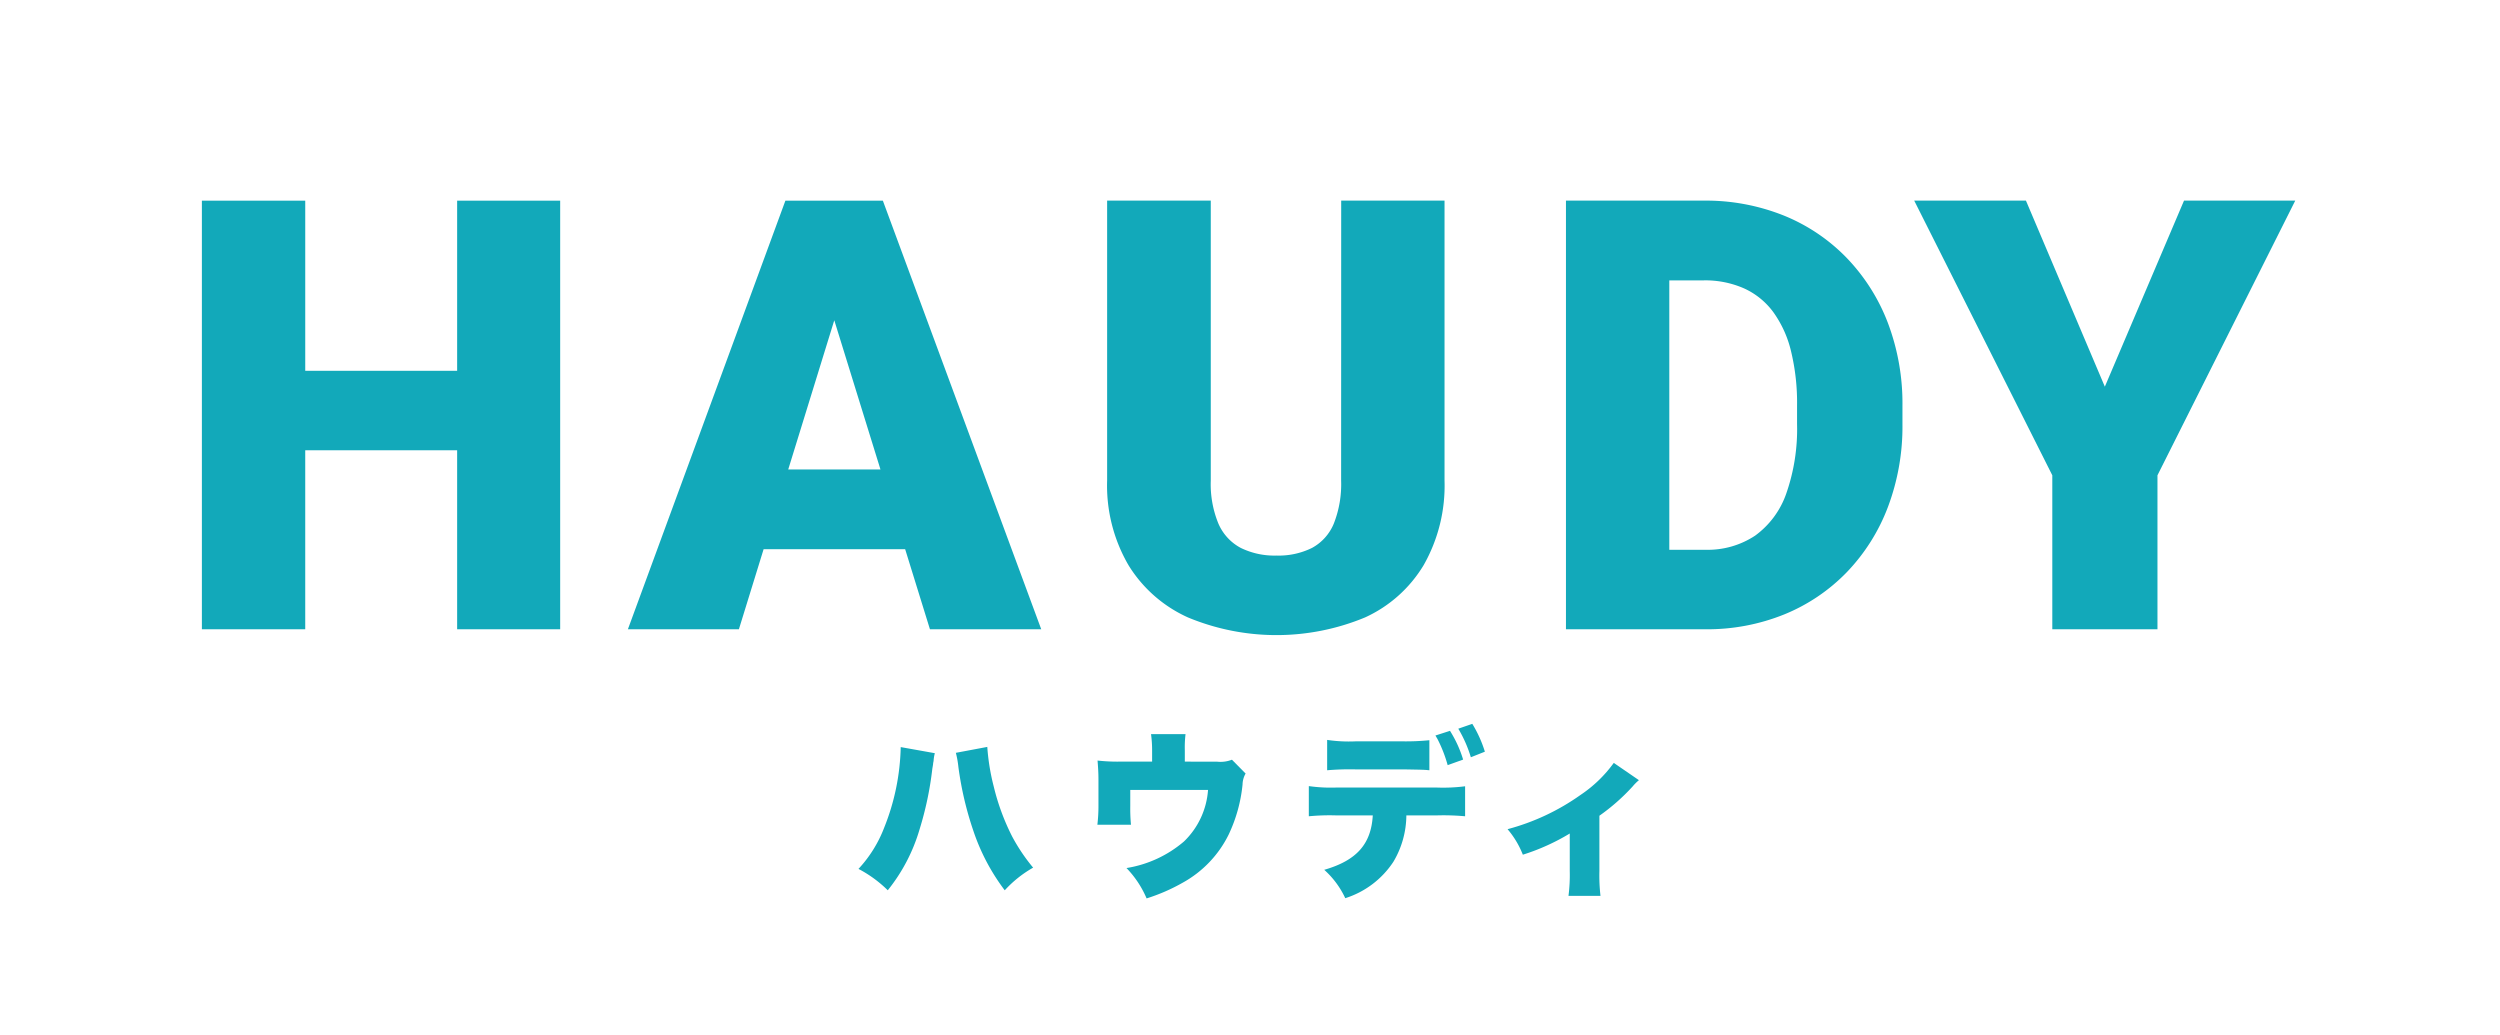
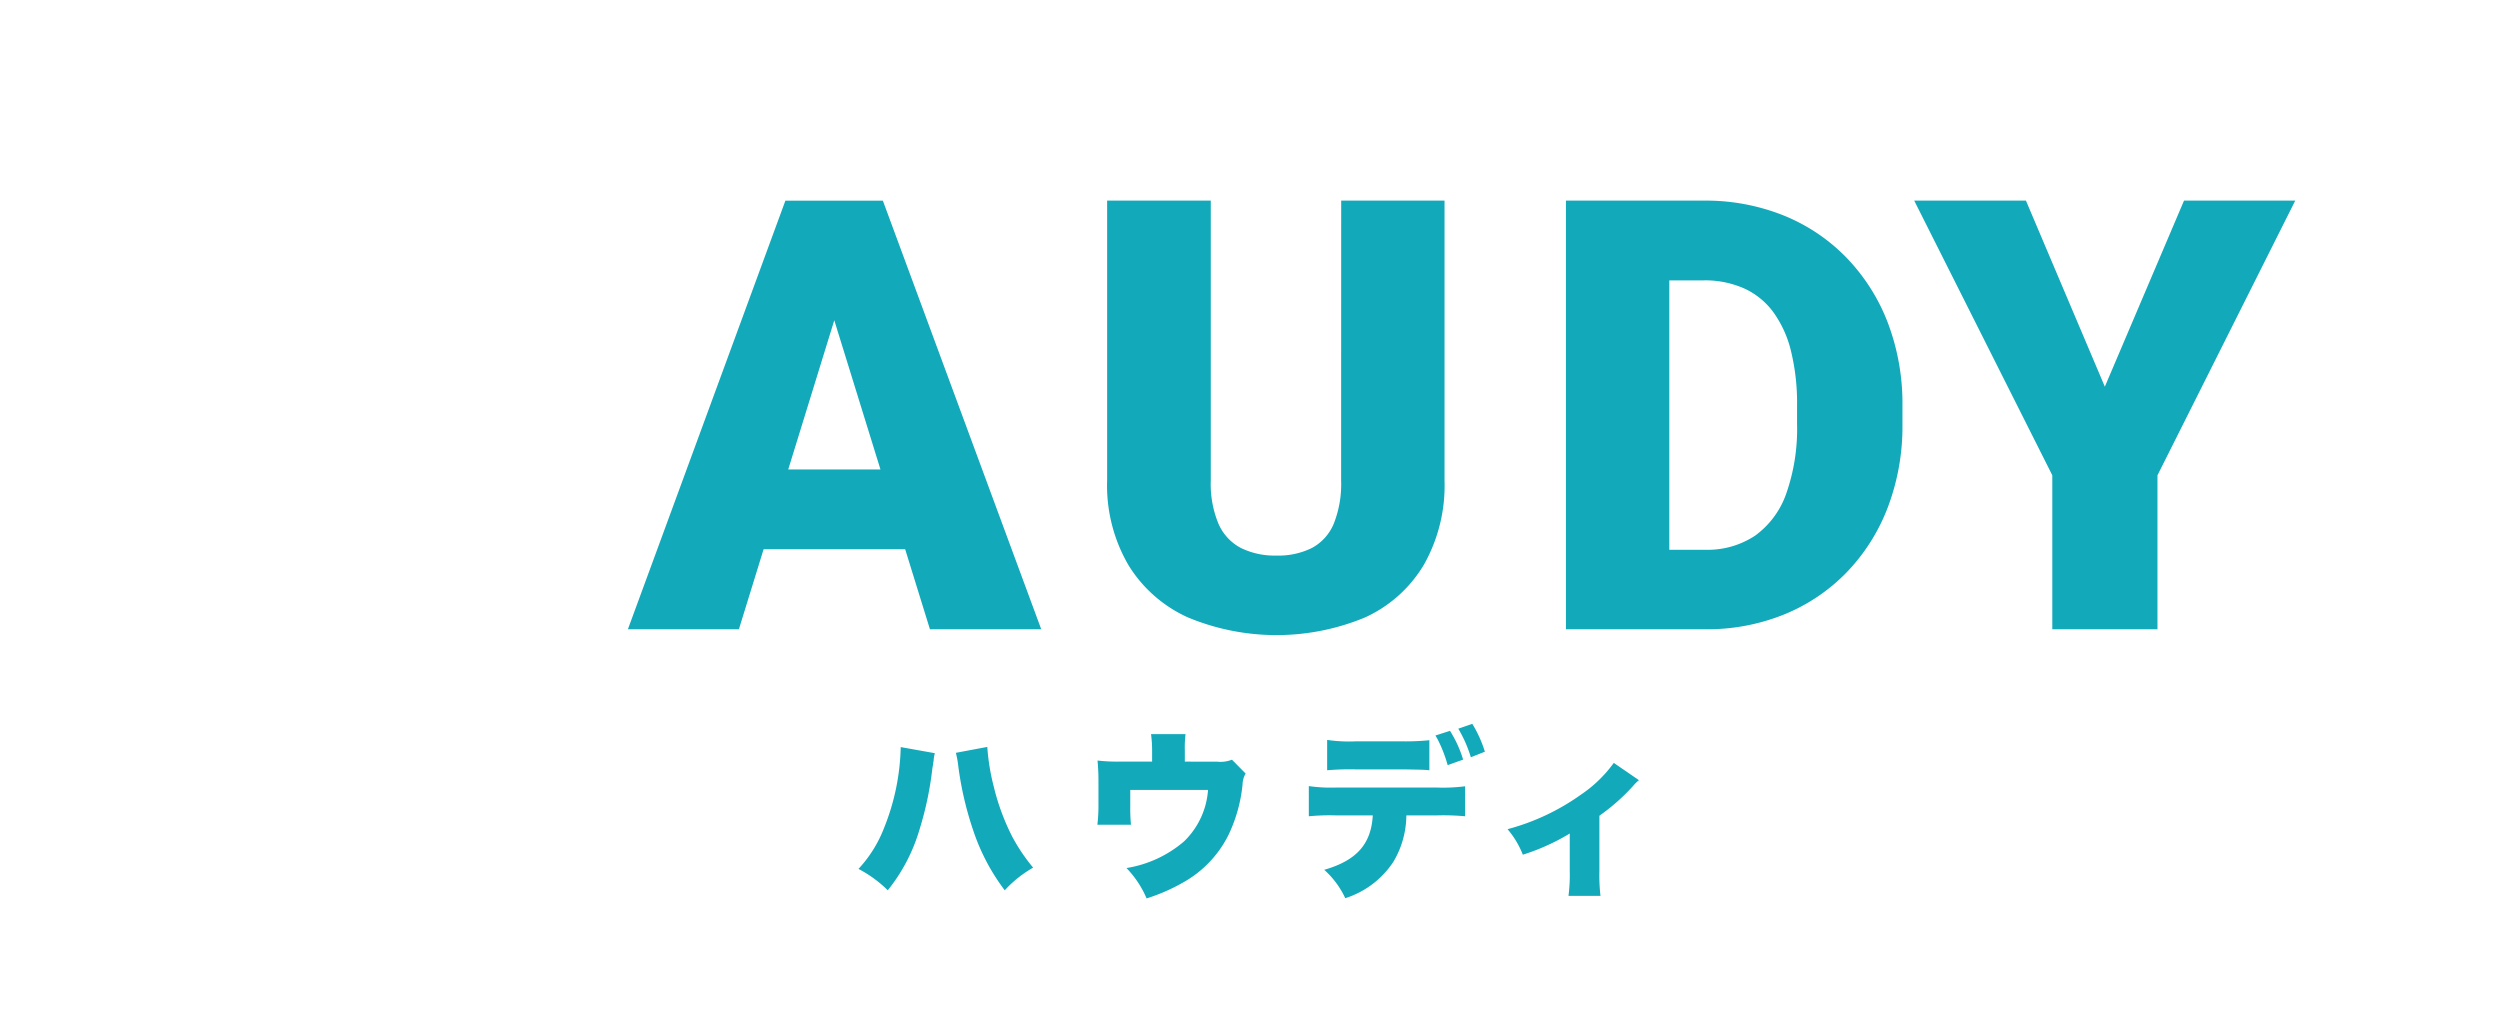
<svg xmlns="http://www.w3.org/2000/svg" width="154.519" height="64" viewBox="0 0 154.519 64">
  <defs>
    <clipPath id="a">
      <rect width="154.519" height="64" fill="none" />
    </clipPath>
  </defs>
-   <path d="M51.47,35.471V45.989H42.081V35.471H35.693V61.965h6.388V50.9H51.47V61.965h6.368V35.471Z" transform="translate(-23.215 -23.07)" fill="#12a9ba" />
  <path d="M129.677,61.965h6.879l-9.79-26.494h-6.023l-9.736,26.494h6.861l1.528-4.95h8.749Zm-8.759-9.88,2.846-9.22,2.854,9.22Z" transform="translate(-72.199 -23.07)" fill="#12a9ba" />
  <g clip-path="url(#a)">
    <path d="M210.206,35.471h6.387v17.3a9.94,9.94,0,0,1-1.292,5.232,8.188,8.188,0,0,1-3.621,3.23,14.262,14.262,0,0,1-10.945,0,8.326,8.326,0,0,1-3.676-3.23,9.782,9.782,0,0,1-1.32-5.232v-17.3h6.406v17.3a6.407,6.407,0,0,0,.473,2.666,3.074,3.074,0,0,0,1.383,1.5,4.721,4.721,0,0,0,2.2.472,4.652,4.652,0,0,0,2.2-.472,3.011,3.011,0,0,0,1.347-1.5,6.654,6.654,0,0,0,.454-2.666Z" transform="translate(-127.31 -23.071)" fill="#12a9ba" />
    <path d="M296.76,43.031a11.91,11.91,0,0,0-2.547-4.021,11.321,11.321,0,0,0-3.894-2.62,12.938,12.938,0,0,0-4.941-.919h-8.516V61.965h8.607a12.7,12.7,0,0,0,4.886-.919,11.326,11.326,0,0,0,3.867-2.611,11.853,11.853,0,0,0,2.538-4.022,14.1,14.1,0,0,0,.9-5.131V48.172a14.089,14.089,0,0,0-.9-5.141m-5.614,6.251a12.069,12.069,0,0,1-.664,4.285,5.406,5.406,0,0,1-1.928,2.611,5.3,5.3,0,0,1-3.085.873H283.25V40.4h2.128a5.947,5.947,0,0,1,2.484.492,4.6,4.6,0,0,1,1.811,1.464,6.844,6.844,0,0,1,1.1,2.42,13.511,13.511,0,0,1,.373,3.358Z" transform="translate(-180.074 -23.071)" fill="#12a9ba" />
    <path d="M345.354,35.471l4.877,11.5,4.894-11.5H362l-8.516,16.977v9.517h-6.5V52.448l-8.535-16.977Z" transform="translate(-220.136 -23.071)" fill="#12a9ba" />
    <path d="M156.5,132.442a2.472,2.472,0,0,0-.078.489,1.165,1.165,0,0,0-.034.222c-.011.056-.022.133-.044.256a20.46,20.46,0,0,1-.788,3.742,10.877,10.877,0,0,1-1.965,3.764,7.581,7.581,0,0,0-1.81-1.321,7.847,7.847,0,0,0,1.577-2.521,14.116,14.116,0,0,0,1.033-5.008Zm3.242-.388a13.5,13.5,0,0,0,.4,2.454,14.083,14.083,0,0,0,1.133,3.076,11.337,11.337,0,0,0,1.3,1.932,7.155,7.155,0,0,0-1.754,1.4,12.828,12.828,0,0,1-1.921-3.62,20.639,20.639,0,0,1-.944-4,5.964,5.964,0,0,0-.156-.877Z" transform="translate(-98.72 -85.889)" fill="#12a9ba" />
    <path d="M201.425,131.5a1.944,1.944,0,0,0,.91-.122l.844.855a1.414,1.414,0,0,0-.189.678,9.373,9.373,0,0,1-.855,3.087,6.848,6.848,0,0,1-2.854,2.987,11.48,11.48,0,0,1-2.221.966,6.147,6.147,0,0,0-1.244-1.877,7.219,7.219,0,0,0,3.554-1.643,4.9,4.9,0,0,0,1.487-3.187H196.05v.988a10.833,10.833,0,0,0,.044,1.166h-2.077a9.872,9.872,0,0,0,.067-1.222V132.63c0-.455-.022-.766-.056-1.2a11.171,11.171,0,0,0,1.388.066H197.4v-.677a7.4,7.4,0,0,0-.066-1.021h2.132a6.856,6.856,0,0,0-.044,1.01v.688Z" transform="translate(-126.191 -84.422)" fill="#12a9ba" />
    <path d="M237.426,133.632a5.676,5.676,0,0,1-.8,2.865,5.568,5.568,0,0,1-2.976,2.254,5.437,5.437,0,0,0-1.3-1.754c2-.577,2.9-1.588,3-3.364h-2.276a13.485,13.485,0,0,0-1.677.055v-1.865a9.744,9.744,0,0,0,1.71.089h6.185a10.739,10.739,0,0,0,1.765-.078v1.854a14.808,14.808,0,0,0-1.732-.055Zm1.422-4.645v1.857c-.333-.033-.4-.033-1.632-.055h-2.954a16.355,16.355,0,0,0-1.732.055v-1.876a9.154,9.154,0,0,0,1.765.089h2.887a14.711,14.711,0,0,0,1.667-.07m.463-.135c-.034-.066-.045-.078-.089-.156l.9-.289a7.283,7.283,0,0,1,.811,1.777l-.955.344a8.435,8.435,0,0,0-.644-1.643Zm2.1,1.188a7.855,7.855,0,0,0-.777-1.765l.866-.3a7.48,7.48,0,0,1,.777,1.721Z" transform="translate(-150.502 -83.236)" fill="#12a9ba" />
    <path d="M274.66,135.948a3.007,3.007,0,0,0-.388.388,12.482,12.482,0,0,1-2.055,1.81v3.42a11,11,0,0,0,.067,1.532h-1.977a10.176,10.176,0,0,0,.078-1.532v-2.321a13.261,13.261,0,0,1-2.9,1.31,5.509,5.509,0,0,0-.944-1.577,14,14,0,0,0,4.5-2.11,8.084,8.084,0,0,0,2.065-1.987Z" transform="translate(-173.362 -87.728)" fill="#12a9ba" />
  </g>
</svg>